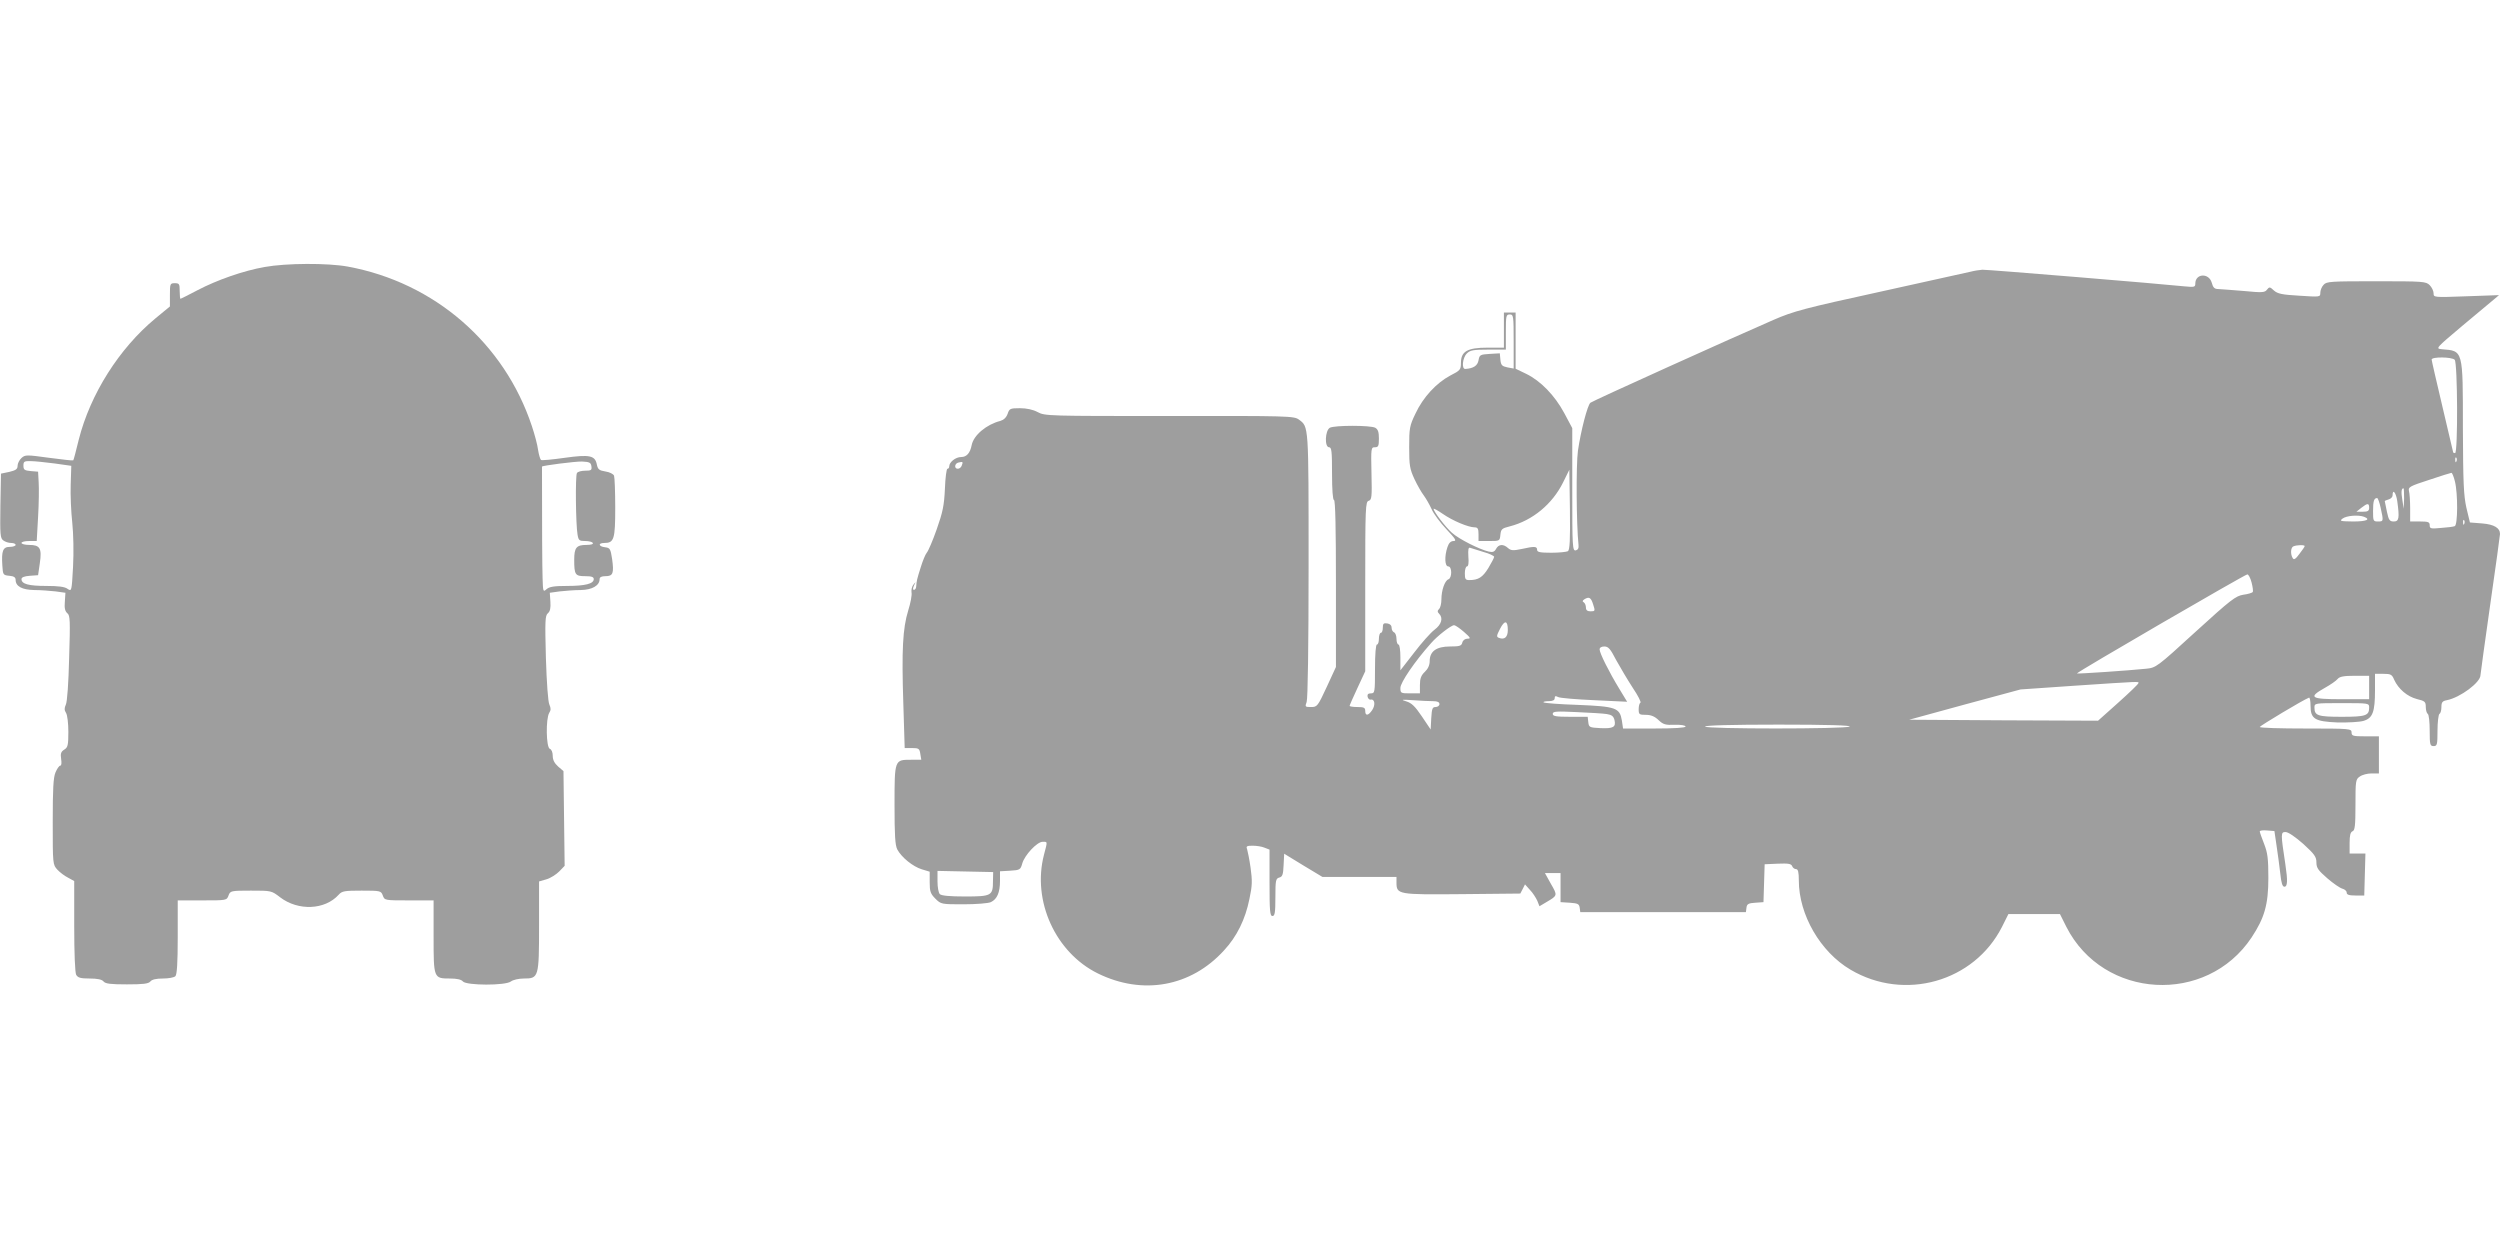
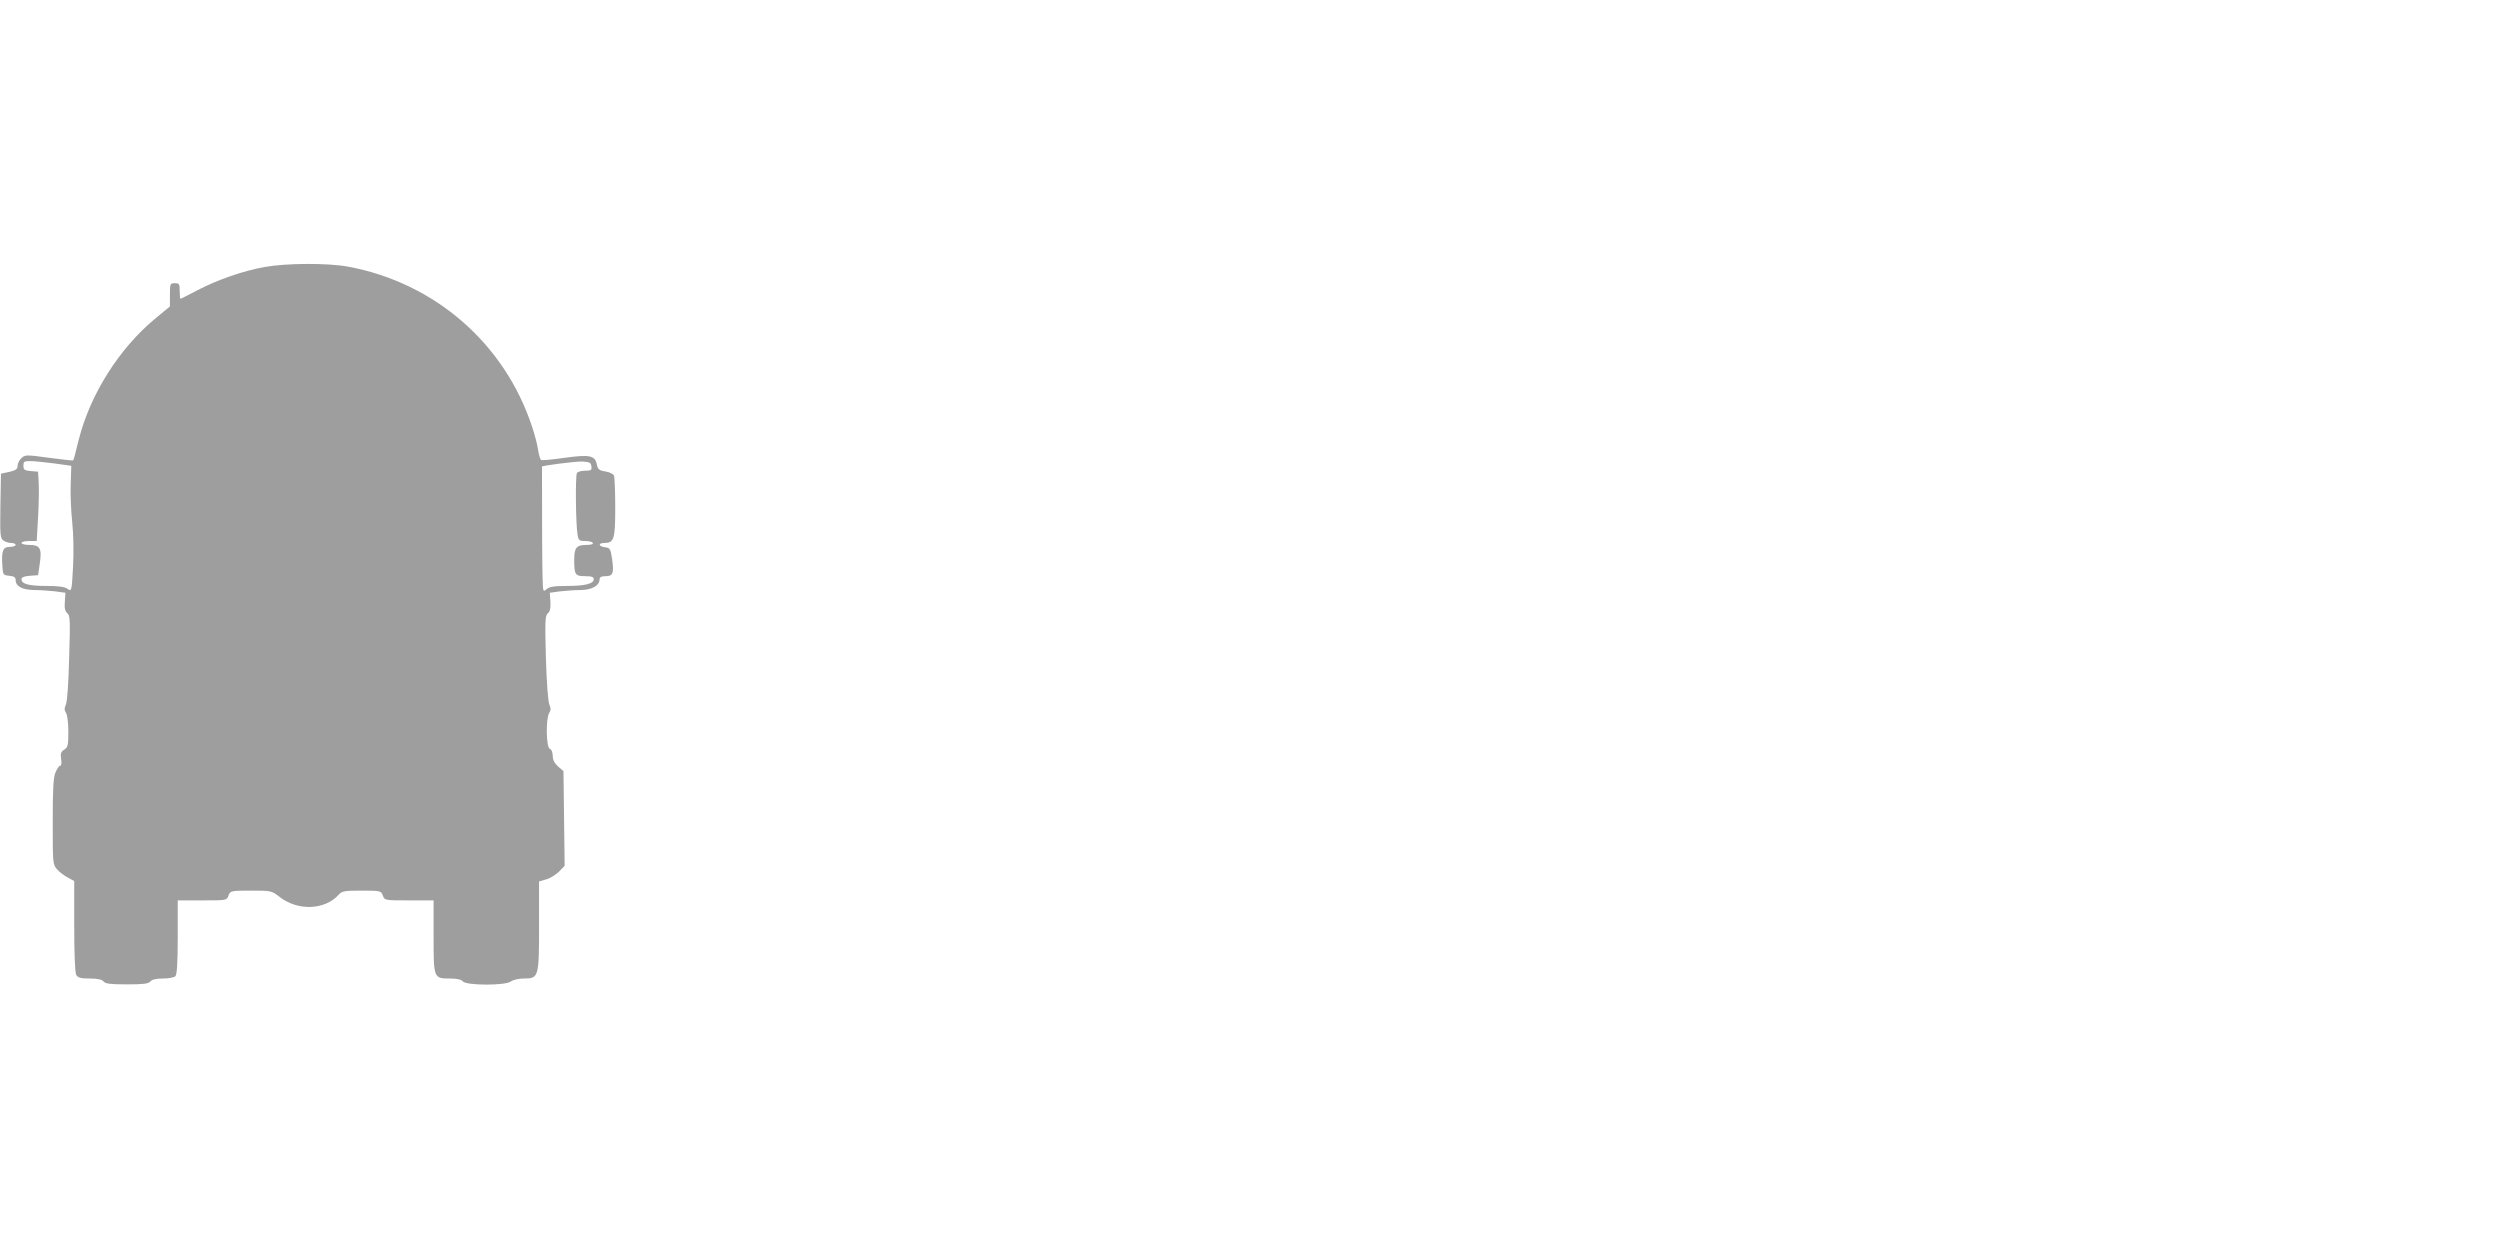
<svg xmlns="http://www.w3.org/2000/svg" version="1.0" width="1280pt" height="640pt" viewBox="0 0 1280 640" preserveAspectRatio="xMidYMid meet">
  <g transform="translate(0,640) scale(0.1,-0.1)" fill="#9e9e9e" stroke="none">
    <path d="M1355 5033 c-108 -19 -243 -66 -344 -119 -46 -24 -85 -44 -87 -44 -2 0 -4 18 -4 40 0 36 -2 40 -25 40 -24 0 -25 -3 -25 -59 l0 -60 -74 -61 c-186 -154 -334 -388 -393 -622 -14 -57 -26 -104 -28 -105 -1 -2 -56 4 -123 13 -117 16 -123 16 -142 -1 -11 -10 -20 -28 -20 -40 0 -17 -9 -23 -42 -31 l-43 -9 -3 -165 c-2 -146 -1 -166 15 -177 9 -7 27 -13 40 -13 13 0 23 -4 23 -10 0 -5 -13 -10 -30 -10 -35 0 -43 -20 -38 -96 3 -47 4 -49 36 -52 23 -2 32 -8 32 -21 0 -33 33 -51 96 -52 32 0 82 -4 109 -7 l50 -7 -3 -46 c-3 -32 1 -49 13 -59 14 -11 15 -38 9 -229 -3 -127 -10 -226 -17 -239 -8 -17 -8 -28 1 -42 7 -11 12 -54 12 -97 0 -69 -3 -80 -21 -91 -17 -11 -20 -20 -16 -48 3 -19 2 -34 -4 -34 -6 0 -17 -16 -25 -35 -11 -26 -14 -85 -14 -253 0 -216 0 -219 24 -245 13 -14 37 -32 55 -41 l31 -17 0 -230 c0 -140 4 -238 10 -250 9 -15 22 -19 69 -19 40 0 63 -5 71 -15 10 -12 37 -15 120 -15 83 0 110 3 120 15 8 10 30 15 64 15 29 0 57 5 64 12 8 8 12 67 12 200 l0 188 125 0 c125 0 126 0 135 25 9 24 12 25 115 25 104 0 105 0 149 -34 93 -71 230 -65 300 13 17 19 30 21 118 21 96 0 99 -1 108 -25 9 -25 10 -25 135 -25 l125 0 0 -184 c0 -215 0 -216 84 -216 35 0 58 -5 66 -15 18 -21 218 -22 246 0 10 8 40 15 66 15 76 0 78 5 78 271 l0 226 38 11 c21 6 50 25 65 40 l28 29 -3 242 -3 243 -27 23 c-19 17 -28 34 -28 55 0 18 -6 33 -15 36 -19 8 -21 154 -3 184 9 14 9 24 1 42 -7 13 -14 112 -18 239 -5 191 -4 217 10 229 12 10 15 27 13 59 l-3 46 50 7 c28 3 76 7 108 7 59 1 97 23 97 56 0 10 10 15 30 15 39 0 44 15 34 88 -8 52 -11 57 -36 60 -34 4 -37 22 -4 22 50 0 56 19 56 180 0 82 -3 156 -6 164 -3 9 -23 19 -44 22 -32 5 -39 11 -44 35 -9 47 -36 53 -165 35 -63 -9 -117 -14 -121 -11 -4 3 -11 26 -15 51 -3 26 -18 81 -32 123 -141 424 -498 734 -942 816 -103 19 -316 18 -426 -2z m-1075 -1006 l85 -12 -3 -96 c-2 -53 2 -141 8 -195 6 -58 8 -150 4 -226 -7 -126 -7 -127 -28 -113 -14 11 -48 15 -109 15 -91 0 -127 10 -127 35 0 9 14 15 43 17 l42 3 9 62 c11 76 1 93 -55 93 -22 0 -39 5 -39 10 0 6 18 10 39 10 l39 0 7 123 c4 67 5 147 3 177 l-3 55 -37 3 c-33 3 -38 7 -38 28 0 21 4 24 38 23 20 0 75 -6 122 -12z m2748 -14 c3 -20 -1 -23 -32 -23 -19 0 -38 -5 -42 -12 -9 -14 -6 -265 3 -315 5 -30 9 -33 39 -33 18 0 36 -4 39 -10 4 -6 -9 -10 -32 -10 -52 0 -63 -14 -63 -76 0 -77 5 -84 56 -84 33 0 44 -4 44 -15 0 -24 -44 -35 -137 -35 -66 0 -91 -4 -105 -17 -17 -15 -18 -13 -20 58 -2 58 -3 267 -3 570 0 5 171 27 205 26 38 -2 45 -5 48 -24z" />
-     <path d="M10090 5009 c-19 -4 -228 -51 -465 -103 -384 -84 -442 -99 -545 -144 -203 -88 -925 -414 -937 -424 -15 -12 -49 -143 -64 -246 -10 -72 -8 -379 3 -482 2 -17 -3 -25 -14 -28 -17 -3 -18 17 -18 311 l0 315 -41 77 c-49 91 -121 165 -195 201 l-54 26 0 144 0 144 -30 0 -30 0 0 -90 0 -90 -84 0 c-103 0 -136 -19 -136 -78 0 -35 -4 -39 -55 -65 -71 -38 -139 -111 -178 -195 -30 -62 -32 -75 -32 -172 0 -93 3 -111 27 -163 15 -32 37 -70 48 -84 11 -15 29 -46 40 -70 10 -24 45 -70 76 -103 46 -49 53 -60 37 -60 -15 0 -25 -10 -32 -31 -16 -47 -14 -99 4 -99 20 0 20 -59 1 -66 -19 -7 -36 -57 -36 -103 0 -21 -5 -42 -12 -49 -9 -9 -9 -15 0 -24 22 -22 13 -55 -23 -82 -20 -15 -67 -68 -105 -118 l-70 -90 0 66 c0 37 -4 66 -10 66 -5 0 -10 13 -10 29 0 16 -6 31 -12 33 -7 3 -13 13 -13 24 0 12 -8 20 -22 22 -19 3 -23 -1 -23 -22 0 -14 -4 -26 -10 -26 -5 0 -10 -13 -10 -30 0 -16 -4 -30 -10 -30 -6 0 -10 -48 -10 -125 0 -120 -1 -125 -21 -125 -14 0 -19 -5 -17 -17 2 -10 10 -17 16 -15 21 4 25 -27 8 -53 -20 -30 -36 -32 -36 -5 0 17 -7 20 -40 20 -22 0 -40 3 -40 6 0 3 18 44 40 91 l40 86 0 434 c0 406 1 435 18 439 15 5 17 18 14 139 -3 131 -2 135 17 135 18 0 21 6 21 45 0 34 -5 47 -19 55 -25 13 -207 13 -232 0 -25 -14 -28 -100 -4 -100 13 0 15 -22 15 -135 0 -83 4 -135 10 -135 7 0 10 -149 10 -427 l0 -428 -47 -102 c-46 -99 -49 -103 -80 -103 -31 0 -32 1 -23 26 6 15 10 286 10 702 0 723 1 706 -50 744 -25 18 -54 19 -663 18 -620 0 -637 0 -674 20 -24 13 -57 20 -91 20 -50 0 -54 -2 -63 -29 -7 -19 -20 -31 -37 -36 -71 -18 -137 -73 -147 -124 -8 -41 -26 -61 -54 -61 -28 0 -61 -26 -61 -48 0 -7 -4 -12 -9 -12 -5 0 -11 -46 -13 -102 -4 -86 -11 -120 -42 -208 -20 -57 -43 -111 -51 -120 -7 -8 -21 -42 -31 -75 -20 -63 -21 -70 -23 -97 0 -10 -6 -18 -11 -18 -7 0 -7 7 0 23 10 20 10 20 -3 4 -8 -9 -12 -28 -10 -40 3 -13 -5 -55 -17 -93 -28 -91 -34 -201 -25 -476 l7 -228 38 0 c34 0 38 -3 42 -30 l5 -30 -53 0 c-84 0 -84 1 -84 -231 0 -155 3 -206 14 -228 22 -41 80 -88 126 -102 l40 -12 0 -54 c0 -47 4 -59 29 -84 29 -29 31 -29 145 -29 63 0 126 5 139 11 32 15 47 49 47 109 l0 49 52 3 c50 3 53 5 62 37 12 43 76 111 104 111 26 0 26 5 7 -67 -61 -236 59 -500 276 -607 230 -113 477 -68 646 118 66 71 109 159 130 263 15 69 15 94 6 160 -6 43 -15 86 -18 96 -6 14 -1 17 28 17 20 0 47 -4 61 -10 l26 -10 0 -170 c0 -144 2 -170 15 -170 12 0 15 17 15 96 0 87 2 96 20 101 16 4 20 15 22 63 l3 59 98 -60 98 -59 189 0 190 0 0 -28 c0 -62 6 -63 336 -60 l298 3 12 23 12 24 25 -28 c15 -15 31 -41 38 -56 l11 -28 37 22 c56 33 56 33 22 92 l-31 56 40 0 40 0 0 -74 0 -75 48 -3 c40 -3 47 -6 50 -25 l3 -23 424 0 424 0 3 23 c2 18 10 23 45 25 l42 3 3 97 3 97 68 3 c53 2 68 0 73 -13 3 -8 12 -15 20 -15 10 0 14 -15 14 -58 0 -175 110 -366 265 -457 276 -163 632 -62 775 219 l33 66 132 0 132 0 33 -66 c189 -371 717 -401 948 -54 66 100 86 168 86 305 0 100 -4 129 -22 175 -12 30 -22 59 -22 63 0 5 17 7 38 5 l37 -3 11 -75 c6 -41 15 -105 19 -142 5 -49 11 -68 21 -68 16 0 18 29 5 115 -24 158 -24 165 1 165 14 0 50 -25 91 -61 57 -52 67 -66 67 -94 0 -29 9 -41 56 -82 30 -26 65 -50 77 -53 12 -3 22 -12 22 -20 0 -11 12 -15 45 -15 l45 0 3 108 3 107 -41 0 -40 0 0 54 c0 39 4 55 15 60 12 4 15 29 15 135 0 123 1 131 22 145 12 9 39 16 60 16 l38 0 0 95 0 95 -70 0 c-63 0 -70 2 -70 20 0 19 -7 20 -235 20 -129 0 -235 3 -235 8 0 5 219 137 252 150 4 2 8 -16 8 -41 0 -68 21 -81 138 -86 53 -1 112 2 133 8 47 14 59 45 59 157 l0 84 43 0 c37 0 44 -3 55 -30 22 -48 67 -86 116 -99 42 -10 46 -14 46 -41 0 -16 5 -32 10 -35 6 -3 10 -42 10 -86 0 -72 2 -79 20 -79 18 0 20 7 20 79 0 44 5 83 10 86 6 3 10 19 10 35 0 24 5 31 28 35 69 14 172 91 172 128 0 7 23 170 50 362 28 193 50 355 50 361 0 31 -30 49 -91 54 l-63 5 -18 75 c-14 63 -17 128 -18 408 0 404 2 395 -108 404 -33 3 -31 5 103 118 76 63 149 125 164 137 l26 22 -167 -6 c-167 -6 -168 -6 -168 15 0 12 -9 31 -20 42 -19 19 -33 20 -273 20 -233 0 -255 -1 -270 -18 -10 -10 -17 -29 -17 -41 0 -22 -1 -22 -107 -15 -89 5 -112 10 -131 27 -20 19 -23 19 -35 4 -11 -15 -24 -16 -117 -7 -58 5 -117 9 -131 10 -21 0 -28 7 -35 33 -15 51 -84 47 -84 -5 0 -18 -5 -19 -57 -14 -111 12 -1008 86 -1033 85 -14 -1 -41 -5 -60 -10z m-2340 -358 l0 -138 -32 6 c-28 6 -33 11 -36 39 l-3 33 -52 -3 c-49 -3 -52 -5 -57 -33 -5 -27 -25 -41 -67 -44 -21 -2 -15 57 7 79 17 17 33 20 110 20 l90 0 0 90 c0 83 1 90 20 90 19 0 20 -7 20 -139z m4818 -93 c15 -15 17 -478 2 -478 -5 0 -10 2 -10 5 0 2 -25 108 -55 234 -30 127 -55 235 -55 240 0 15 103 14 118 -1z m9 -520 c-3 -8 -6 -5 -6 6 -1 11 2 17 5 13 3 -3 4 -12 1 -19z m-7653 -22 c-3 -9 -12 -16 -20 -16 -20 0 -17 28 4 32 22 5 24 4 16 -16z m3104 -438 c-7 -4 -46 -8 -85 -8 -58 0 -73 3 -73 15 0 18 -13 19 -80 4 -43 -9 -54 -8 -69 5 -24 22 -48 20 -61 -4 -8 -15 -17 -19 -38 -14 -47 11 -151 63 -188 96 -33 29 -94 109 -94 123 0 3 21 -8 47 -26 50 -35 131 -69 163 -69 16 0 20 -7 20 -35 l0 -35 54 0 c54 0 55 0 58 32 3 29 8 33 48 43 117 30 218 114 273 225 l32 65 3 -204 c2 -157 -1 -206 -10 -213z m4541 358 c16 -63 15 -226 -1 -230 -7 -3 -39 -7 -70 -9 -52 -5 -58 -4 -58 14 0 16 -7 19 -50 19 l-50 0 0 68 c0 37 -3 77 -6 88 -5 20 4 25 103 57 59 20 111 36 114 36 4 1 12 -19 18 -43z m-260 -88 l-2 -53 -7 45 c-7 42 -5 60 6 60 2 0 3 -24 3 -52z m-35 -14 c12 -87 9 -104 -18 -104 -21 0 -26 7 -35 50 -6 28 -11 52 -11 54 0 2 9 6 20 9 11 3 20 12 20 21 0 36 18 13 24 -30z m-85 -34 c15 -69 15 -70 -14 -70 -24 0 -25 3 -25 53 0 52 5 67 21 67 4 0 12 -23 18 -50z m-59 0 c0 -16 -7 -20 -32 -20 l-33 0 25 20 c32 25 40 25 40 0z m-26 -46 c36 -14 12 -24 -56 -24 -66 1 -71 2 -54 15 20 15 81 20 110 9z m513 -36 c-3 -8 -6 -5 -6 6 -1 11 2 17 5 13 3 -3 4 -12 1 -19z m-817 -114 c0 -3 -12 -21 -27 -40 -19 -26 -28 -32 -34 -22 -13 20 -11 56 4 61 17 7 57 8 57 1z m-4205 -30 c30 -8 55 -20 55 -25 0 -5 -14 -31 -30 -58 -29 -47 -51 -61 -97 -61 -20 0 -23 5 -23 35 0 19 5 35 11 35 7 0 10 18 7 50 -2 38 0 49 10 45 7 -2 37 -12 67 -21z m3933 -156 c6 -23 9 -45 6 -49 -2 -4 -24 -11 -48 -14 -39 -6 -64 -25 -245 -190 -198 -181 -202 -184 -254 -189 -86 -9 -350 -27 -353 -24 -4 5 859 506 872 507 6 1 16 -18 22 -41z m-3371 -113 c11 -33 10 -35 -13 -35 -17 0 -24 6 -24 19 0 11 -5 23 -11 27 -8 4 -7 9 2 15 25 16 35 10 46 -26z m-437 -131 c0 -36 -17 -51 -45 -40 -14 5 -13 11 5 46 24 47 40 44 40 -6z m-225 -9 c34 -30 37 -35 19 -35 -13 0 -24 -8 -27 -20 -4 -17 -14 -20 -63 -20 -70 0 -104 -25 -104 -75 0 -21 -9 -40 -25 -55 -19 -18 -25 -34 -25 -67 l0 -43 -50 0 c-48 0 -50 1 -50 28 0 27 73 135 157 229 32 37 103 92 118 92 6 0 28 -15 50 -34z m780 -145 c21 -38 59 -102 85 -142 27 -40 44 -74 39 -76 -5 -2 -9 -17 -9 -33 0 -27 3 -29 37 -29 26 0 45 -8 65 -27 23 -22 35 -26 83 -24 32 1 55 -3 55 -9 0 -6 -57 -10 -160 -10 l-160 0 -6 41 c-11 65 -30 72 -226 80 -92 3 -171 9 -175 13 -3 3 8 6 25 6 22 0 32 5 32 15 0 12 4 13 18 6 9 -5 93 -12 185 -16 l168 -8 -40 66 c-53 87 -101 183 -101 202 0 9 9 15 24 15 21 0 31 -12 61 -70z m3855 -140 l0 -60 -140 0 c-161 0 -174 9 -87 58 29 16 59 37 66 46 10 12 32 16 87 16 l74 0 0 -60z m-1181 23 c0 -5 -47 -50 -104 -101 l-103 -92 -483 2 -484 3 285 78 285 77 275 19 c343 23 330 22 329 14z m-3611 -93 c22 0 32 -5 32 -15 0 -8 -9 -15 -20 -15 -16 0 -19 -8 -22 -57 l-3 -58 -45 67 c-35 52 -53 69 -80 77 -30 9 -24 10 35 6 39 -3 85 -5 103 -5z m4792 -33 c0 -41 -17 -47 -140 -47 -123 0 -140 6 -140 47 0 23 1 23 140 23 139 0 140 0 140 -23z m-3903 -33 c25 -4 34 -11 39 -30 9 -37 -6 -45 -72 -42 -56 3 -59 4 -62 31 l-3 27 -90 0 c-72 0 -89 3 -89 15 0 13 18 14 123 9 67 -3 137 -7 154 -10z m1243 -64 c-21 -13 -740 -13 -740 0 0 6 132 10 378 10 247 0 372 -4 362 -10z m-4386 -792 c0 -74 -8 -78 -143 -78 -78 0 -121 4 -129 12 -7 7 -12 36 -12 65 l0 54 143 -3 142 -3 -1 -47z" />
  </g>
</svg>